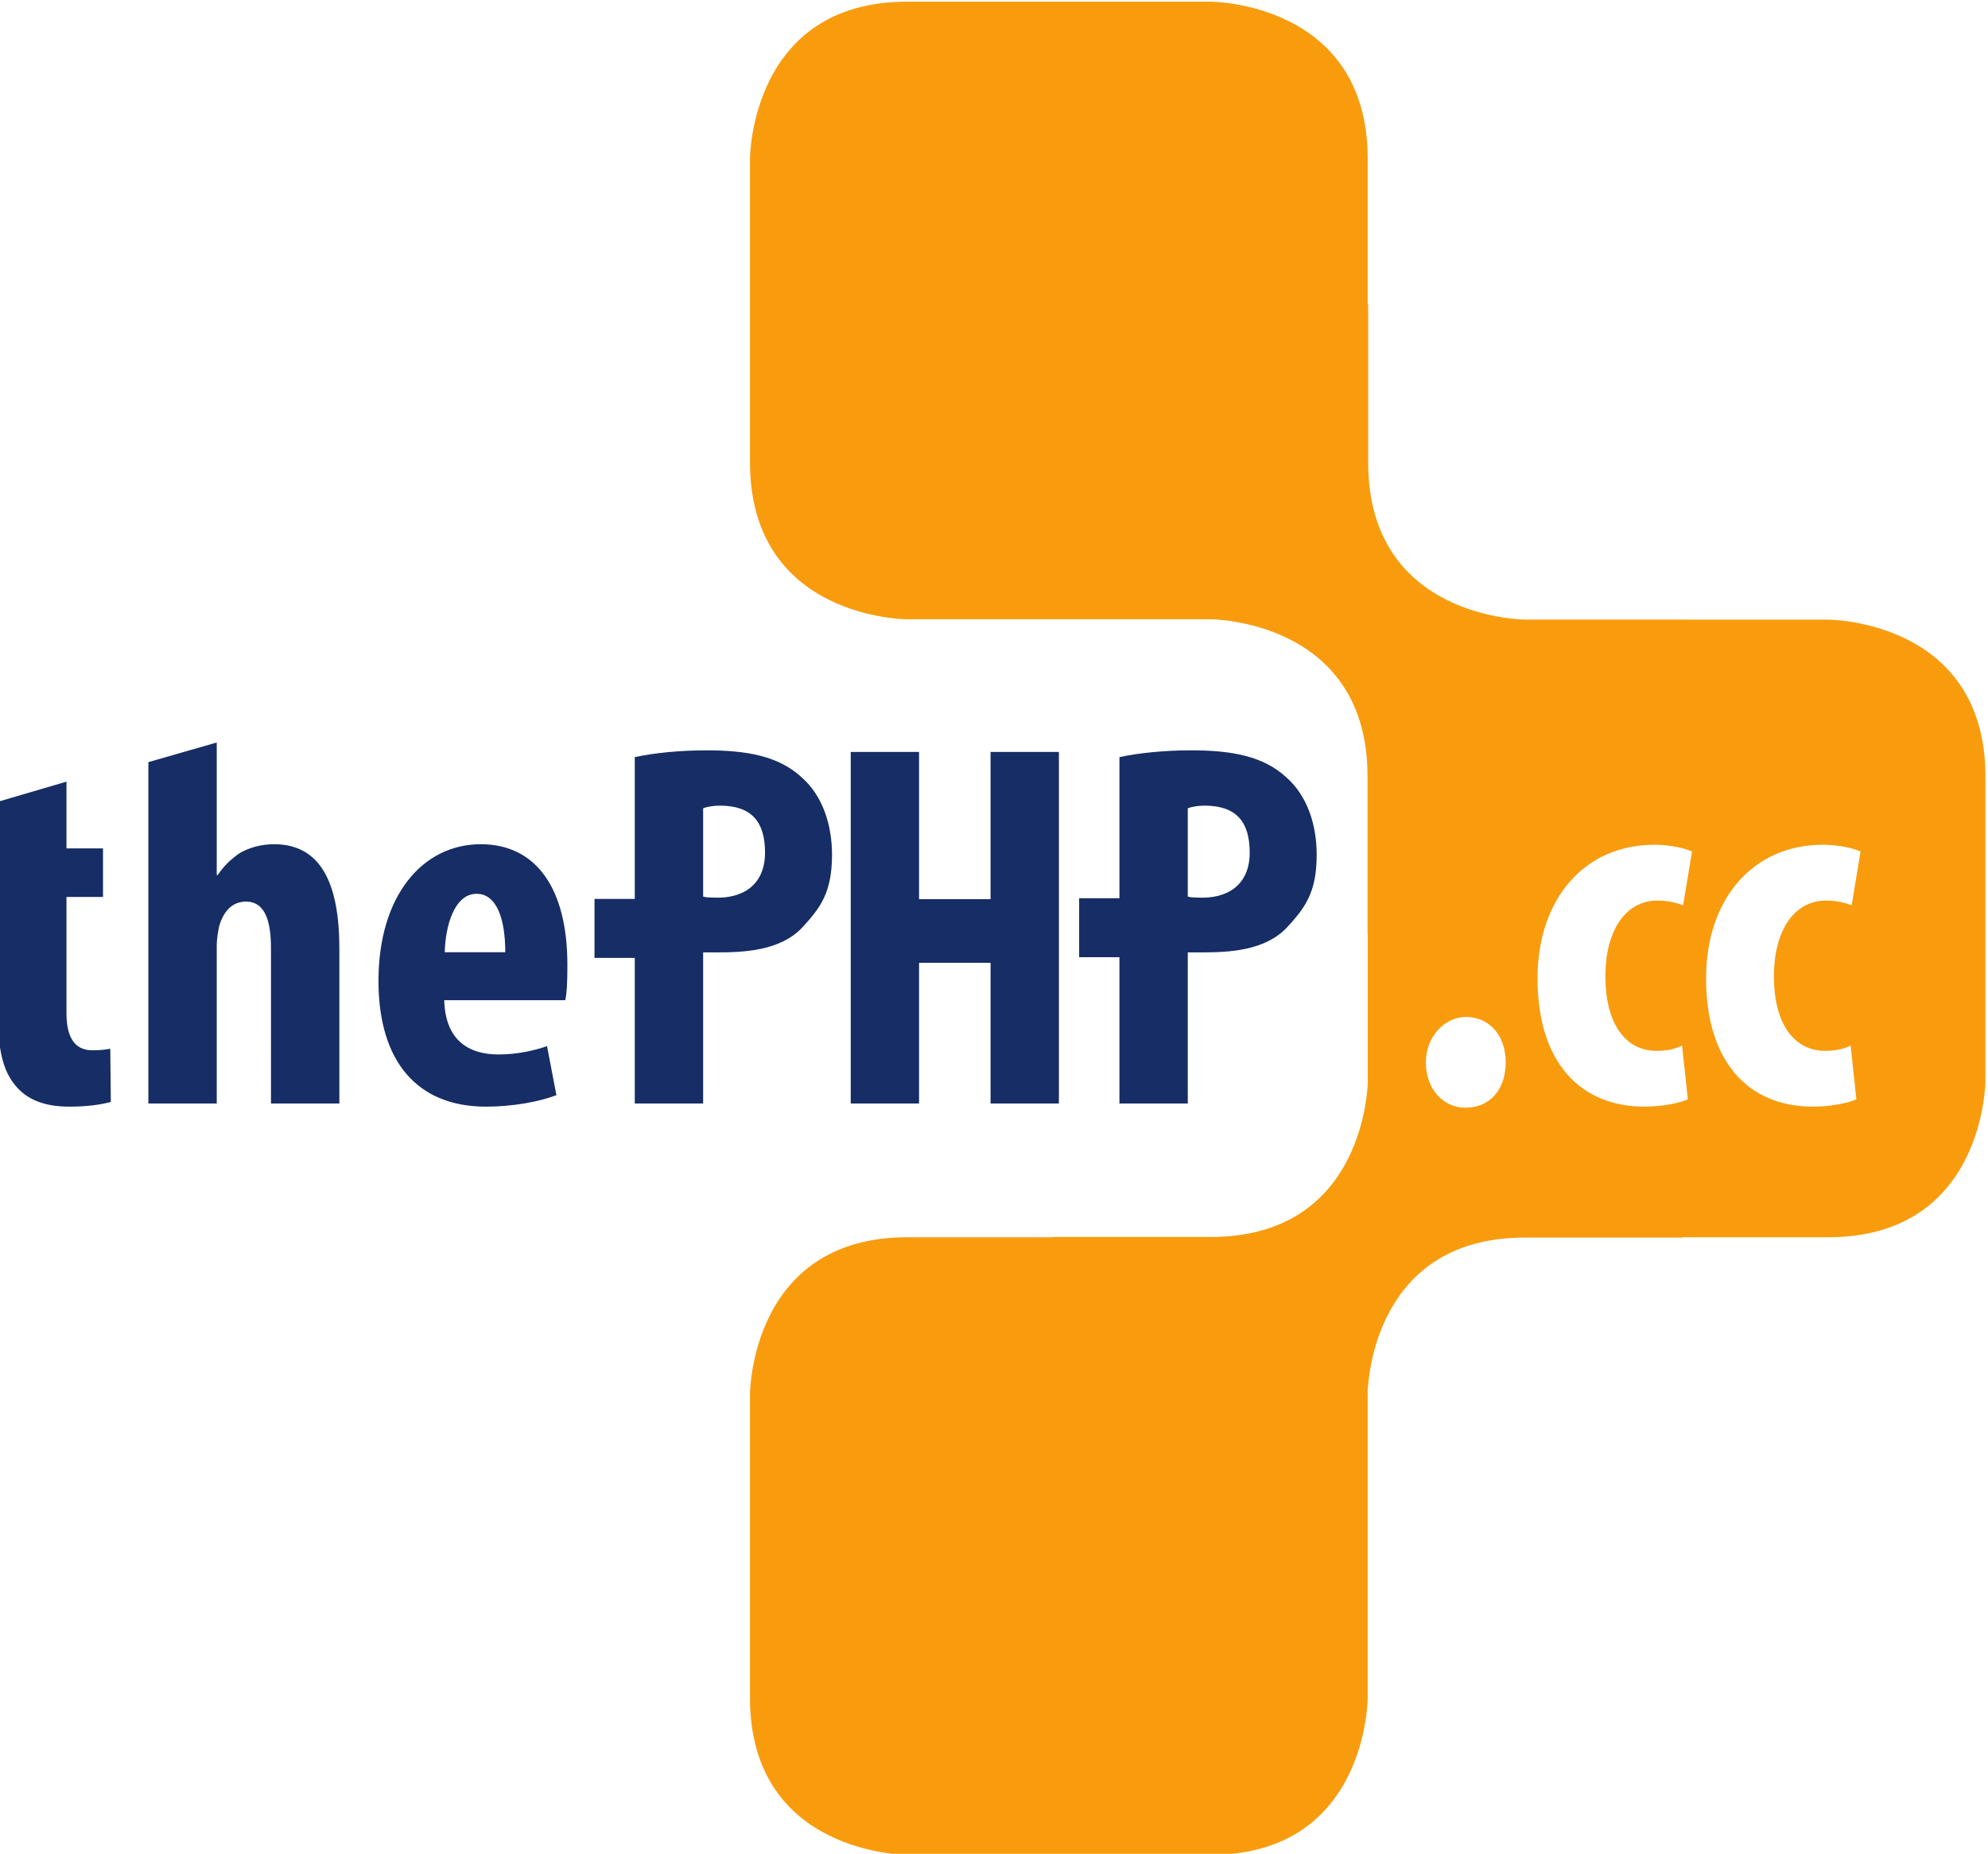
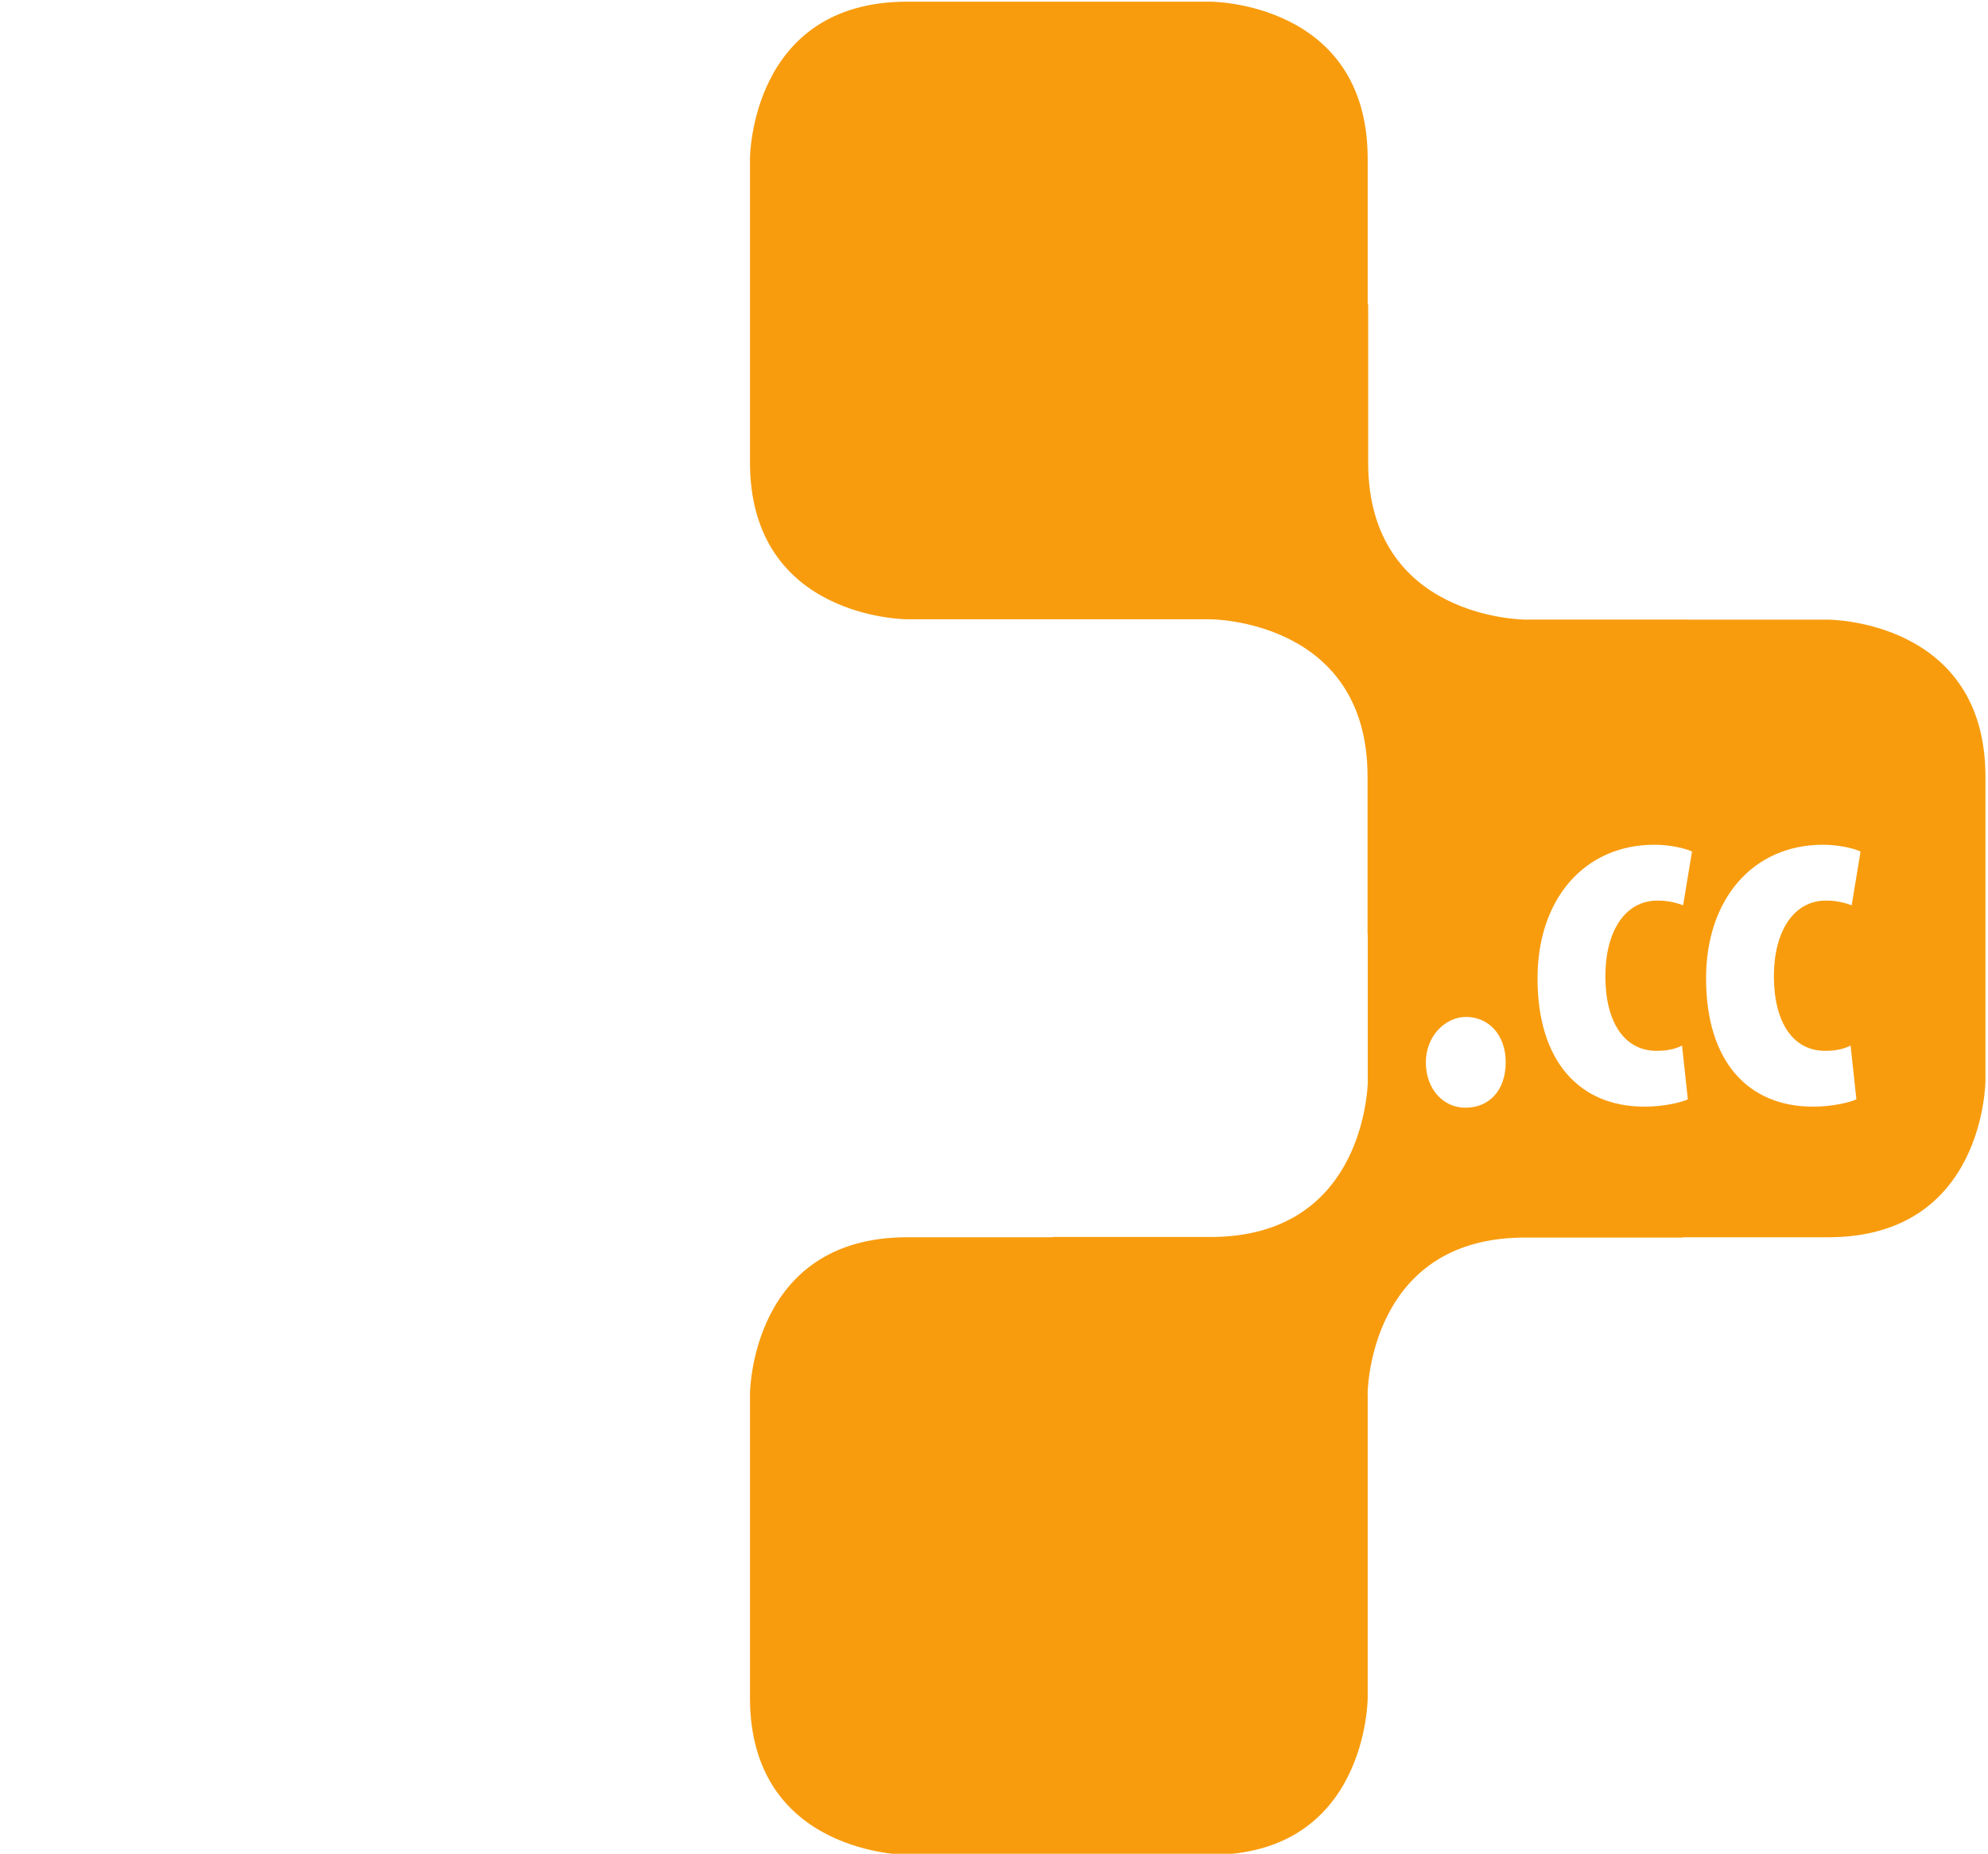
<svg xmlns="http://www.w3.org/2000/svg" id="svg2" version="1.1" width="50" height="46.635" xml:space="preserve" viewBox="0 0 50 46.635">
  <defs id="defs6">
    <clipPath clipPathUnits="userSpaceOnUse" id="clipPath46">
      <path d="m 184.555,99.859 h 62.873 v 62.874 h -62.873 z" id="path48" />
    </clipPath>
  </defs>
  <g id="g10" transform="matrix(0.795,0,0,-0.795,-146.769,129.414)">
    <g id="g42">
      <g id="g44" clip-path="url(#clipPath46)">
        <g id="g50" transform="translate(236.955,136.054)">
          <path d="m 0,0 c -2.229,0 -3.698,-1.733 -3.698,-4.226 0,-2.641 1.337,-4.061 3.384,-4.061 0.611,0 1.156,0.132 1.371,0.231 L 0.874,-6.355 C 0.643,-6.471 0.38,-6.521 0.066,-6.521 c -1.007,0 -1.618,0.892 -1.618,2.361 0,1.403 0.611,2.394 1.651,2.394 0.363,0 0.627,-0.083 0.809,-0.149 l 0.281,1.701 C 0.974,-0.115 0.512,0 0,0 M 5.332,0 C 3.103,0 1.634,-1.733 1.634,-4.226 c 0,-2.641 1.337,-4.061 3.384,-4.061 0.611,0 1.156,0.132 1.371,0.231 L 6.207,-6.355 C 5.976,-6.471 5.712,-6.521 5.398,-6.521 c -1.007,0 -1.618,0.892 -1.618,2.361 0,1.403 0.611,2.394 1.651,2.394 0.363,0 0.627,-0.083 0.809,-0.149 l 0.281,1.701 C 6.306,-0.115 5.844,0 5.332,0 M -5.976,-8.32 c 0.76,0 1.271,0.561 1.271,1.436 0,0.892 -0.561,1.436 -1.255,1.436 -0.66,0 -1.271,-0.61 -1.271,-1.436 0,-0.875 0.578,-1.436 1.239,-1.436 z M -23.64,26.678 h 9.595 c 0,0 4.974,0 4.974,-4.974 v -4.615 l 0.015,0.015 v -5.005 c 0,-4.974 4.973,-4.974 4.973,-4.974 H 1.076 L 1.075,7.123 h 4.424 c 0,0 4.974,0 4.974,-4.974 v -9.595 c 0,0 0,-4.974 -4.974,-4.974 H 0.894 l 0.01,-0.01 h -5.005 c -4.687,0 -4.958,-4.413 -4.973,-4.922 0,-0.015 0.003,-0.027 0.003,-0.042 v -9.595 c 0,0 0,-4.974 -4.974,-4.974 h -9.595 c 0,0 -4.974,0 -4.974,4.974 v 9.595 c 0,0 0,4.974 4.974,4.974 h 4.606 l -0.01,0.009 h 5.005 c 4.662,0 4.954,4.369 4.973,4.918 0,0.016 -0.003,0.03 -0.003,0.047 v 4.608 l -0.007,-0.006 v 5.005 c 0,4.974 -4.973,4.974 -4.973,4.974 h -5.159 v 0 h -4.432 c 0,0 -4.974,0 -4.974,4.974 v 9.595 c 0,0 0,4.974 4.974,4.974" style="fill:#f89c0e;fill-opacity:1;fill-rule:nonzero;stroke:none" id="path52" />
        </g>
        <g id="g54" transform="translate(186.8,127.767)">
-           <path d="M 0,0 C 0.578,0 1.024,0.066 1.321,0.149 L 1.304,1.833 C 1.123,1.799 0.957,1.783 0.743,1.783 c -0.429,0 -0.825,0.231 -0.825,1.172 v 3.681 h 1.156 v 1.536 h -1.156 v 2.112 L -2.245,9.649 V 8.172 6.636 2.823 c 0,-1.272 0.248,-1.882 0.693,-2.311 C -1.172,0.149 -0.627,0 0,0 M 6.388,0.099 H 8.551 V 5.002 C 8.551,7.049 7.973,8.304 6.488,8.304 6.091,8.304 5.712,8.205 5.398,8.023 5.134,7.841 4.886,7.61 4.705,7.33 H 4.672 v 4.193 L 2.509,10.901 V 0.099 h 2.163 v 5.018 c 0,0.182 0.049,0.479 0.082,0.612 0.165,0.544 0.479,0.759 0.842,0.759 0.644,0 0.792,-0.694 0.792,-1.486 z M 13.8,4.886 h -1.914 c 0.016,0.809 0.297,1.849 1.006,1.849 0.644,0 0.908,-0.808 0.908,-1.849 m 1.899,-1.518 c 0.049,0.231 0.066,0.544 0.066,1.122 0,2.443 -1.007,3.814 -2.74,3.814 C 11.192,8.304 9.789,6.686 9.789,3.979 9.789,1.453 10.994,0 13.19,0 c 0.825,0 1.667,0.149 2.228,0.363 l -0.297,1.552 c -0.38,-0.132 -0.924,-0.264 -1.535,-0.264 -0.958,0 -1.684,0.462 -1.717,1.717 z m 6.319,4.671 c 0,-1.04 -0.724,-1.465 -1.611,-1.424 -0.132,0.006 -0.248,0 -0.347,0.033 v 2.795 c 0.132,0.049 0.33,0.082 0.528,0.082 1.007,0 1.43,-0.512 1.43,-1.486 M 23.19,5.662 c 0.577,0.628 0.947,1.106 0.947,2.312 0,0.941 -0.297,1.865 -0.957,2.443 -0.726,0.676 -1.733,0.858 -3.021,0.858 -0.826,0 -1.651,-0.082 -2.262,-0.215 V 6.574 H 16.623 V 4.706 h 1.274 V 0.099 h 2.163 v 4.782 h 0.429 c 0.891,0 2.007,0.055 2.701,0.781 m 5.963,-5.563 h 2.162 v 11.126 h -2.162 v -4.66 h -2.262 v 4.66 H 24.729 V 0.099 h 2.162 v 4.452 h 2.262 z m 8.198,7.94 c 0,-1.04 -0.724,-1.465 -1.612,-1.424 -0.132,0.006 -0.247,0 -0.347,0.033 v 2.795 c 0.133,0.049 0.331,0.082 0.529,0.082 1.007,0 1.43,-0.512 1.43,-1.486 M 39.47,7.974 c 0,0.941 -0.297,1.865 -0.957,2.443 -0.727,0.676 -1.734,0.858 -3.021,0.858 -0.826,0 -1.651,-0.082 -2.262,-0.215 V 6.595 H 31.955 V 4.728 H 33.23 V 0.099 h 2.162 v 4.782 h 0.43 c 0.891,0 2.007,0.055 2.7,0.781 0.578,0.628 0.948,1.106 0.948,2.312" style="fill:#162d66;fill-opacity:1;fill-rule:nonzero;stroke:none" id="path56" />
-         </g>
+           </g>
      </g>
    </g>
  </g>
</svg>